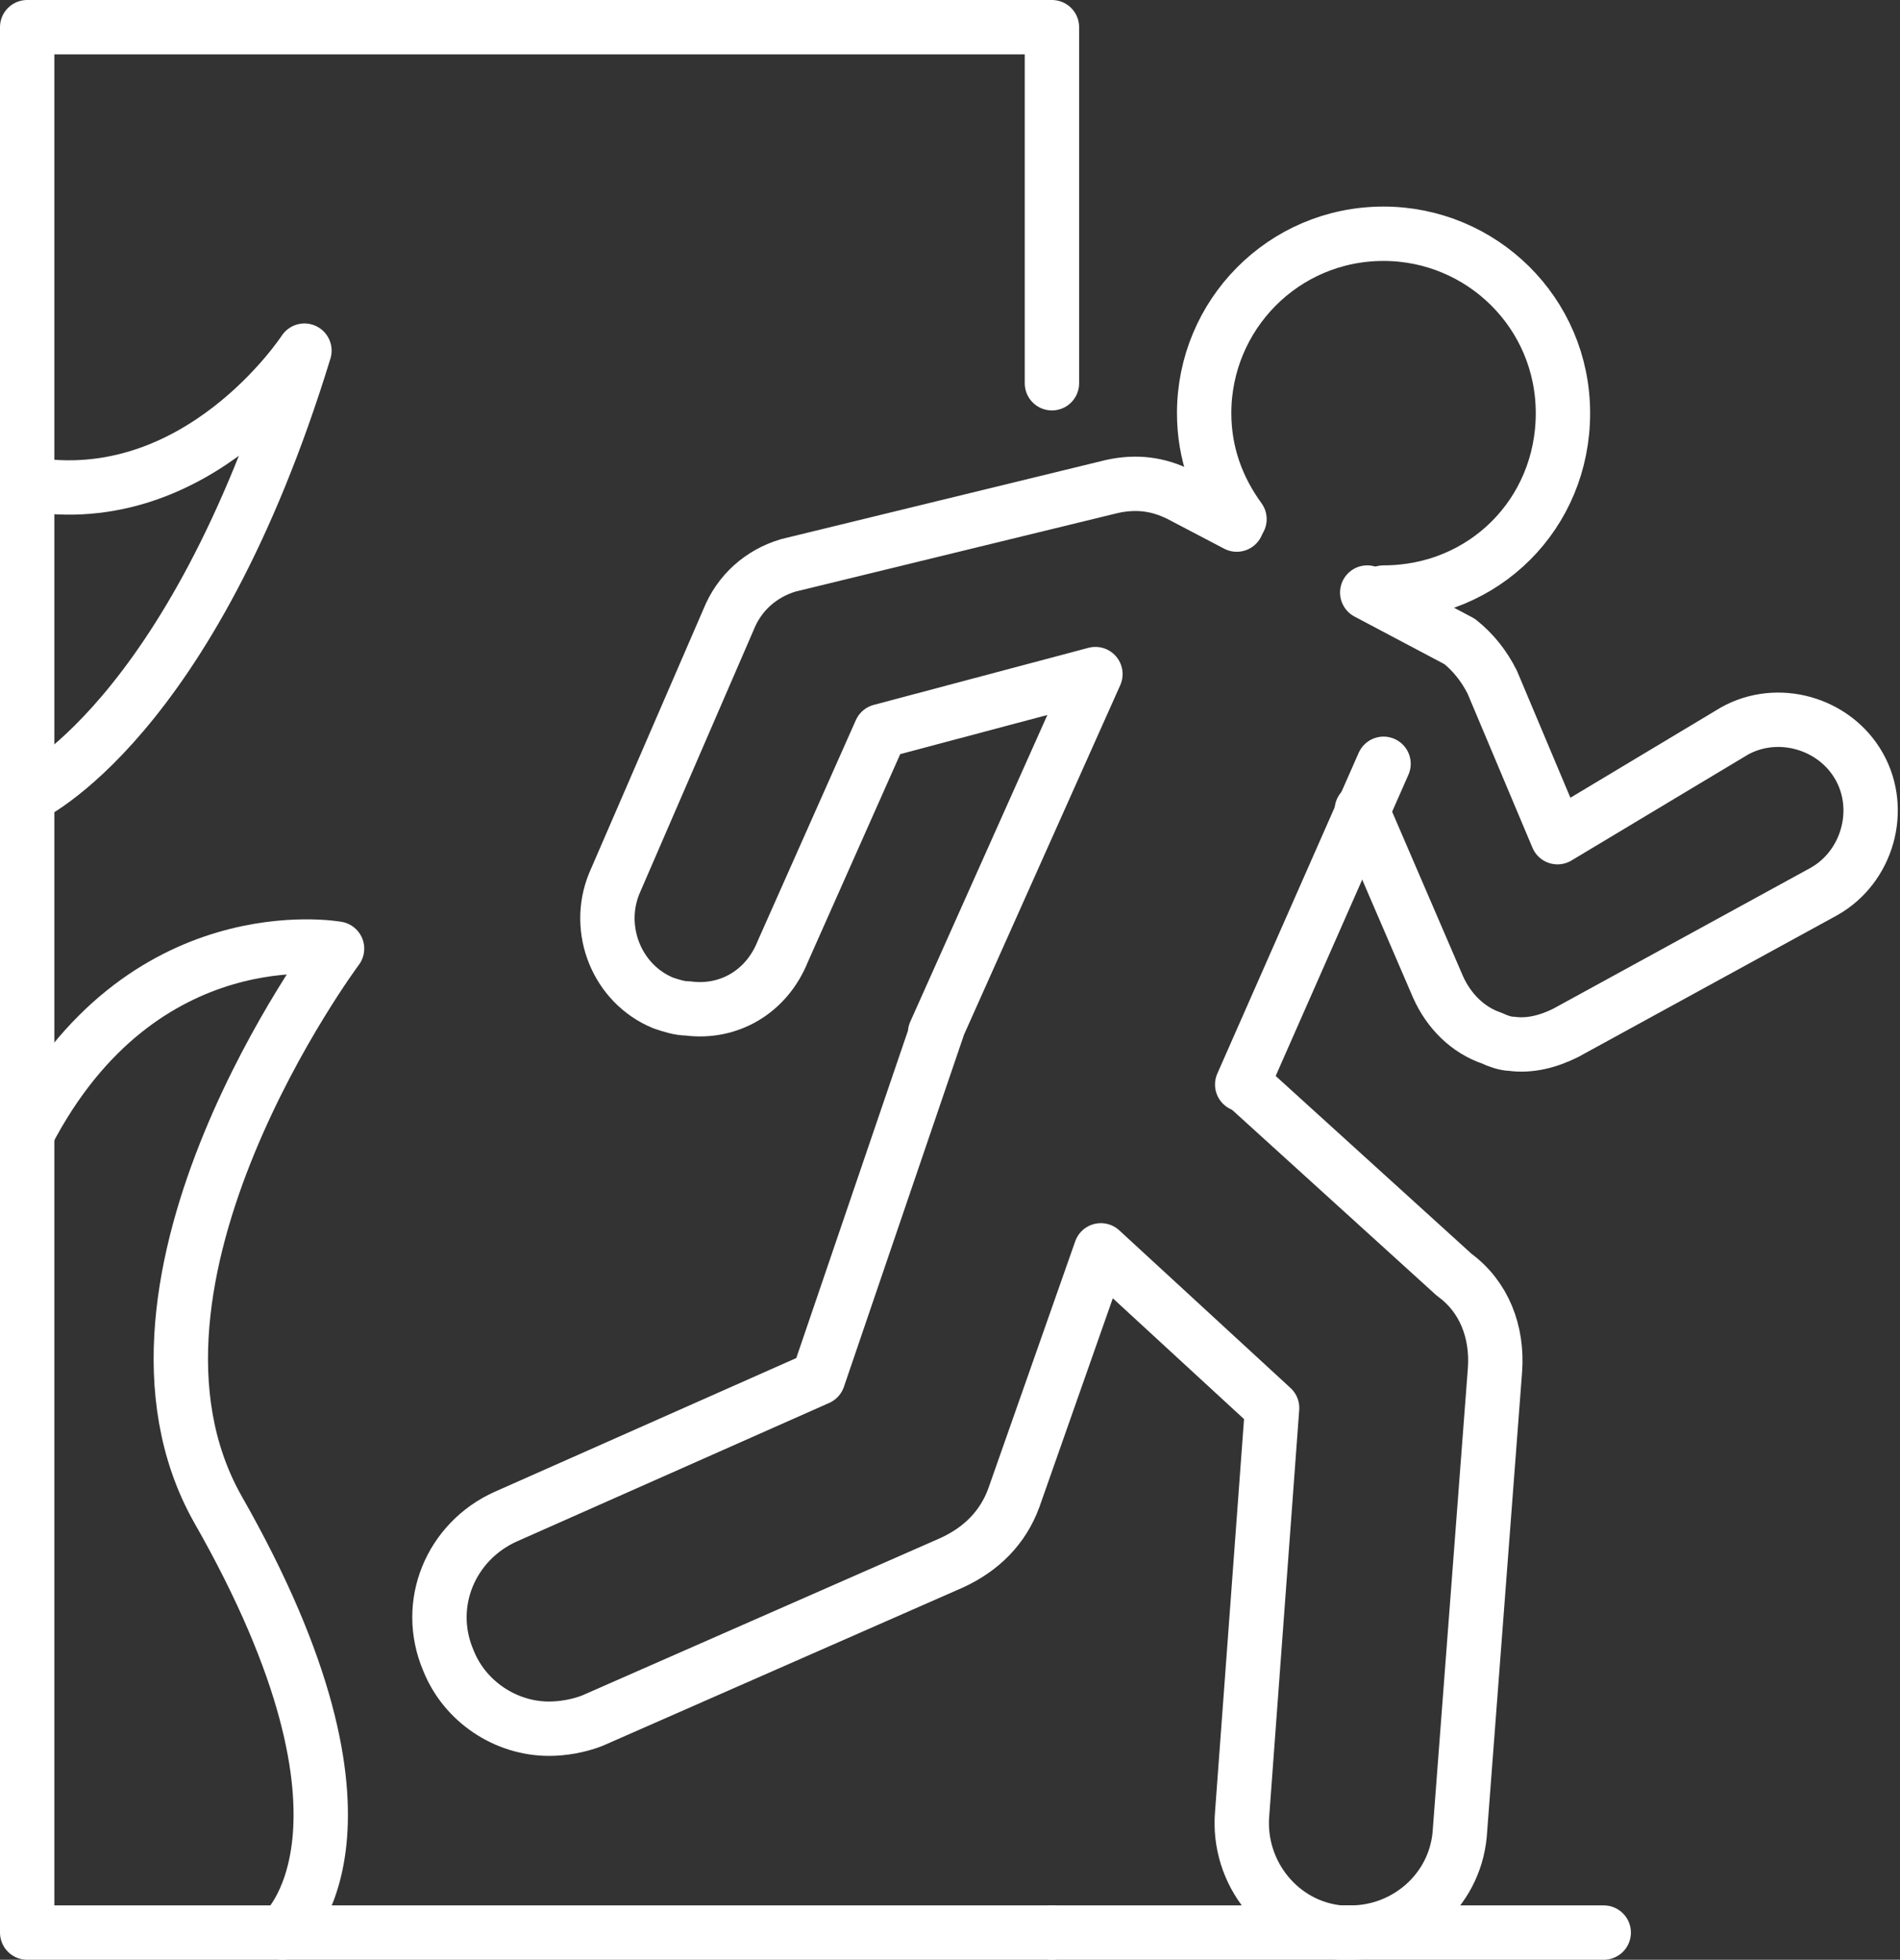
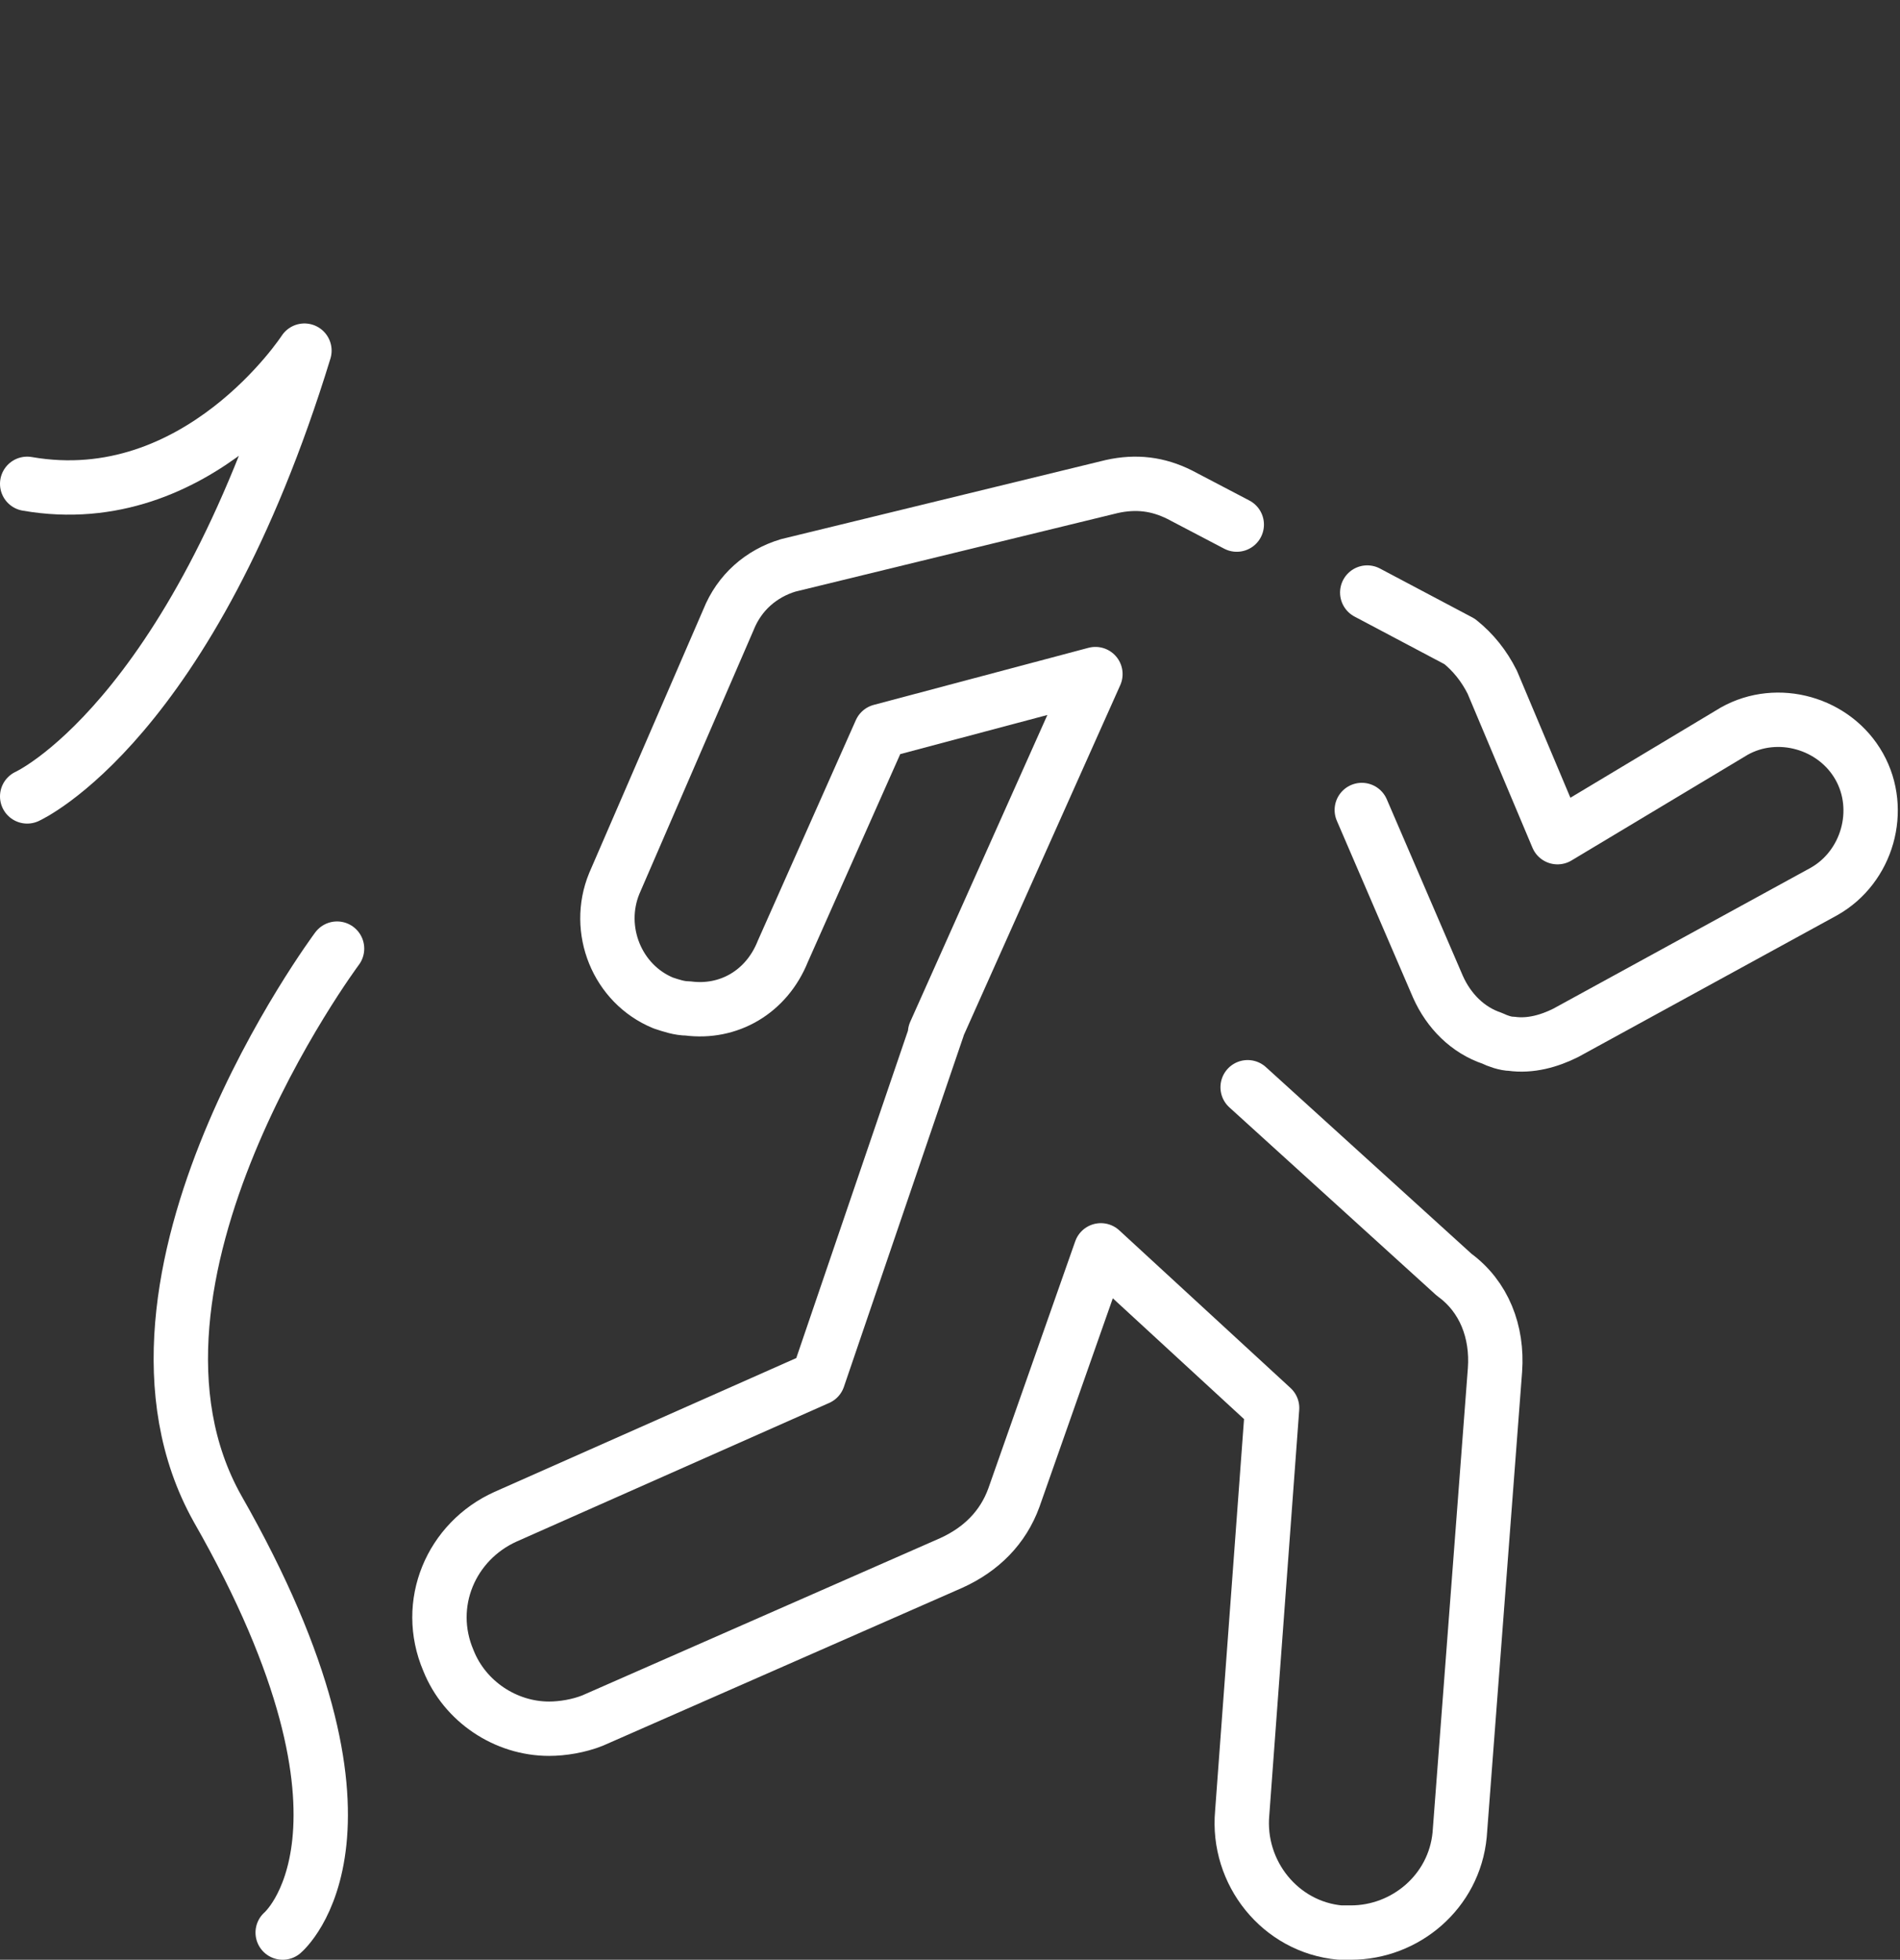
<svg xmlns="http://www.w3.org/2000/svg" version="1.1" id="レイヤー_1" x="0px" y="0px" viewBox="0 0 69.9 72.1" style="enable-background:new 0 0 69.9 72.1;" xml:space="preserve">
  <rect x="0" y="0" width="69.9" height="72.1" fill="#333333" stroke="none" />
  <style type="text/css">
	.st0{fill:none;stroke:#FFFFFF;stroke-width:2;stroke-linecap:round;stroke-linejoin:round;stroke-miterlimit:10;}
</style>
  <g>
    <g>
-       <line class="st0" x1="45.7" y1="39.9" x2="50.9" y2="28.1" />
-       <path class="st0" d="M45.6,19.1c-0.8-1.1-1.3-2.4-1.3-3.9c0-3.6,2.9-6.6,6.6-6.6c3.6,0,6.6,2.9,6.6,6.6s-2.9,6.6-6.6,6.6" />
      <g>
        <path class="st0" d="M45.5,19.3l-2.1-1.1c-0.8-0.4-1.6-0.5-2.5-0.3l-11.9,2.9c-1,0.3-1.8,1-2.2,2l-4.2,9.7     c-0.7,1.7,0.1,3.7,1.8,4.4c0.3,0.1,0.6,0.2,0.9,0.2c1.5,0.2,2.9-0.6,3.5-2.1l3.6-8.1l7.9-2.1L34.4,38l0.1-0.2l-4.4,12.9     l-11.5,5.1c-2,0.9-3,3.2-2.1,5.3c0.6,1.5,2.1,2.5,3.7,2.5c0.5,0,1.1-0.1,1.6-0.3l13.2-5.8c1.1-0.5,1.9-1.3,2.3-2.4l3.2-9.1     l6.3,5.8l-1.1,14.9c-0.2,2.2,1.4,4.2,3.6,4.4c0.1,0,0.3,0,0.4,0c2,0,3.8-1.5,4-3.6l1.3-17.1c0.1-1.4-0.4-2.7-1.5-3.5l-7.6-6.9" />
      </g>
      <path class="st0" d="M50.3,21.8l3.4,1.8c0.5,0.4,0.9,0.9,1.2,1.5l2.4,5.7l6.5-3.9c1.6-0.9,3.7-0.3,4.6,1.3    c0.9,1.6,0.3,3.7-1.3,4.6L57.6,38c-0.6,0.3-1.3,0.5-2,0.4c-0.2,0-0.5-0.1-0.7-0.2c-0.9-0.3-1.6-1-2-1.9l-2.8-6.5" />
    </g>
-     <polyline class="st0" points="38.7,14.1 38.7,1 1,1 1,71.1 38.7,71.1  " />
-     <path class="st0" d="M10.4,71.1c0,0,4.4-3.7-2.4-15.6c-4.7-8.4,4.4-20.6,4.4-20.6S5.2,33.6,1,41.7" />
-     <line class="st0" x1="38.7" y1="71.1" x2="59" y2="71.1" />
+     <path class="st0" d="M10.4,71.1c0,0,4.4-3.7-2.4-15.6c-4.7-8.4,4.4-20.6,4.4-20.6" />
    <path class="st0" d="M1,29.3c0,0,6-2.7,10.2-16.4c0,0-3.9,6-10.2,4.9" />
  </g>
</svg>